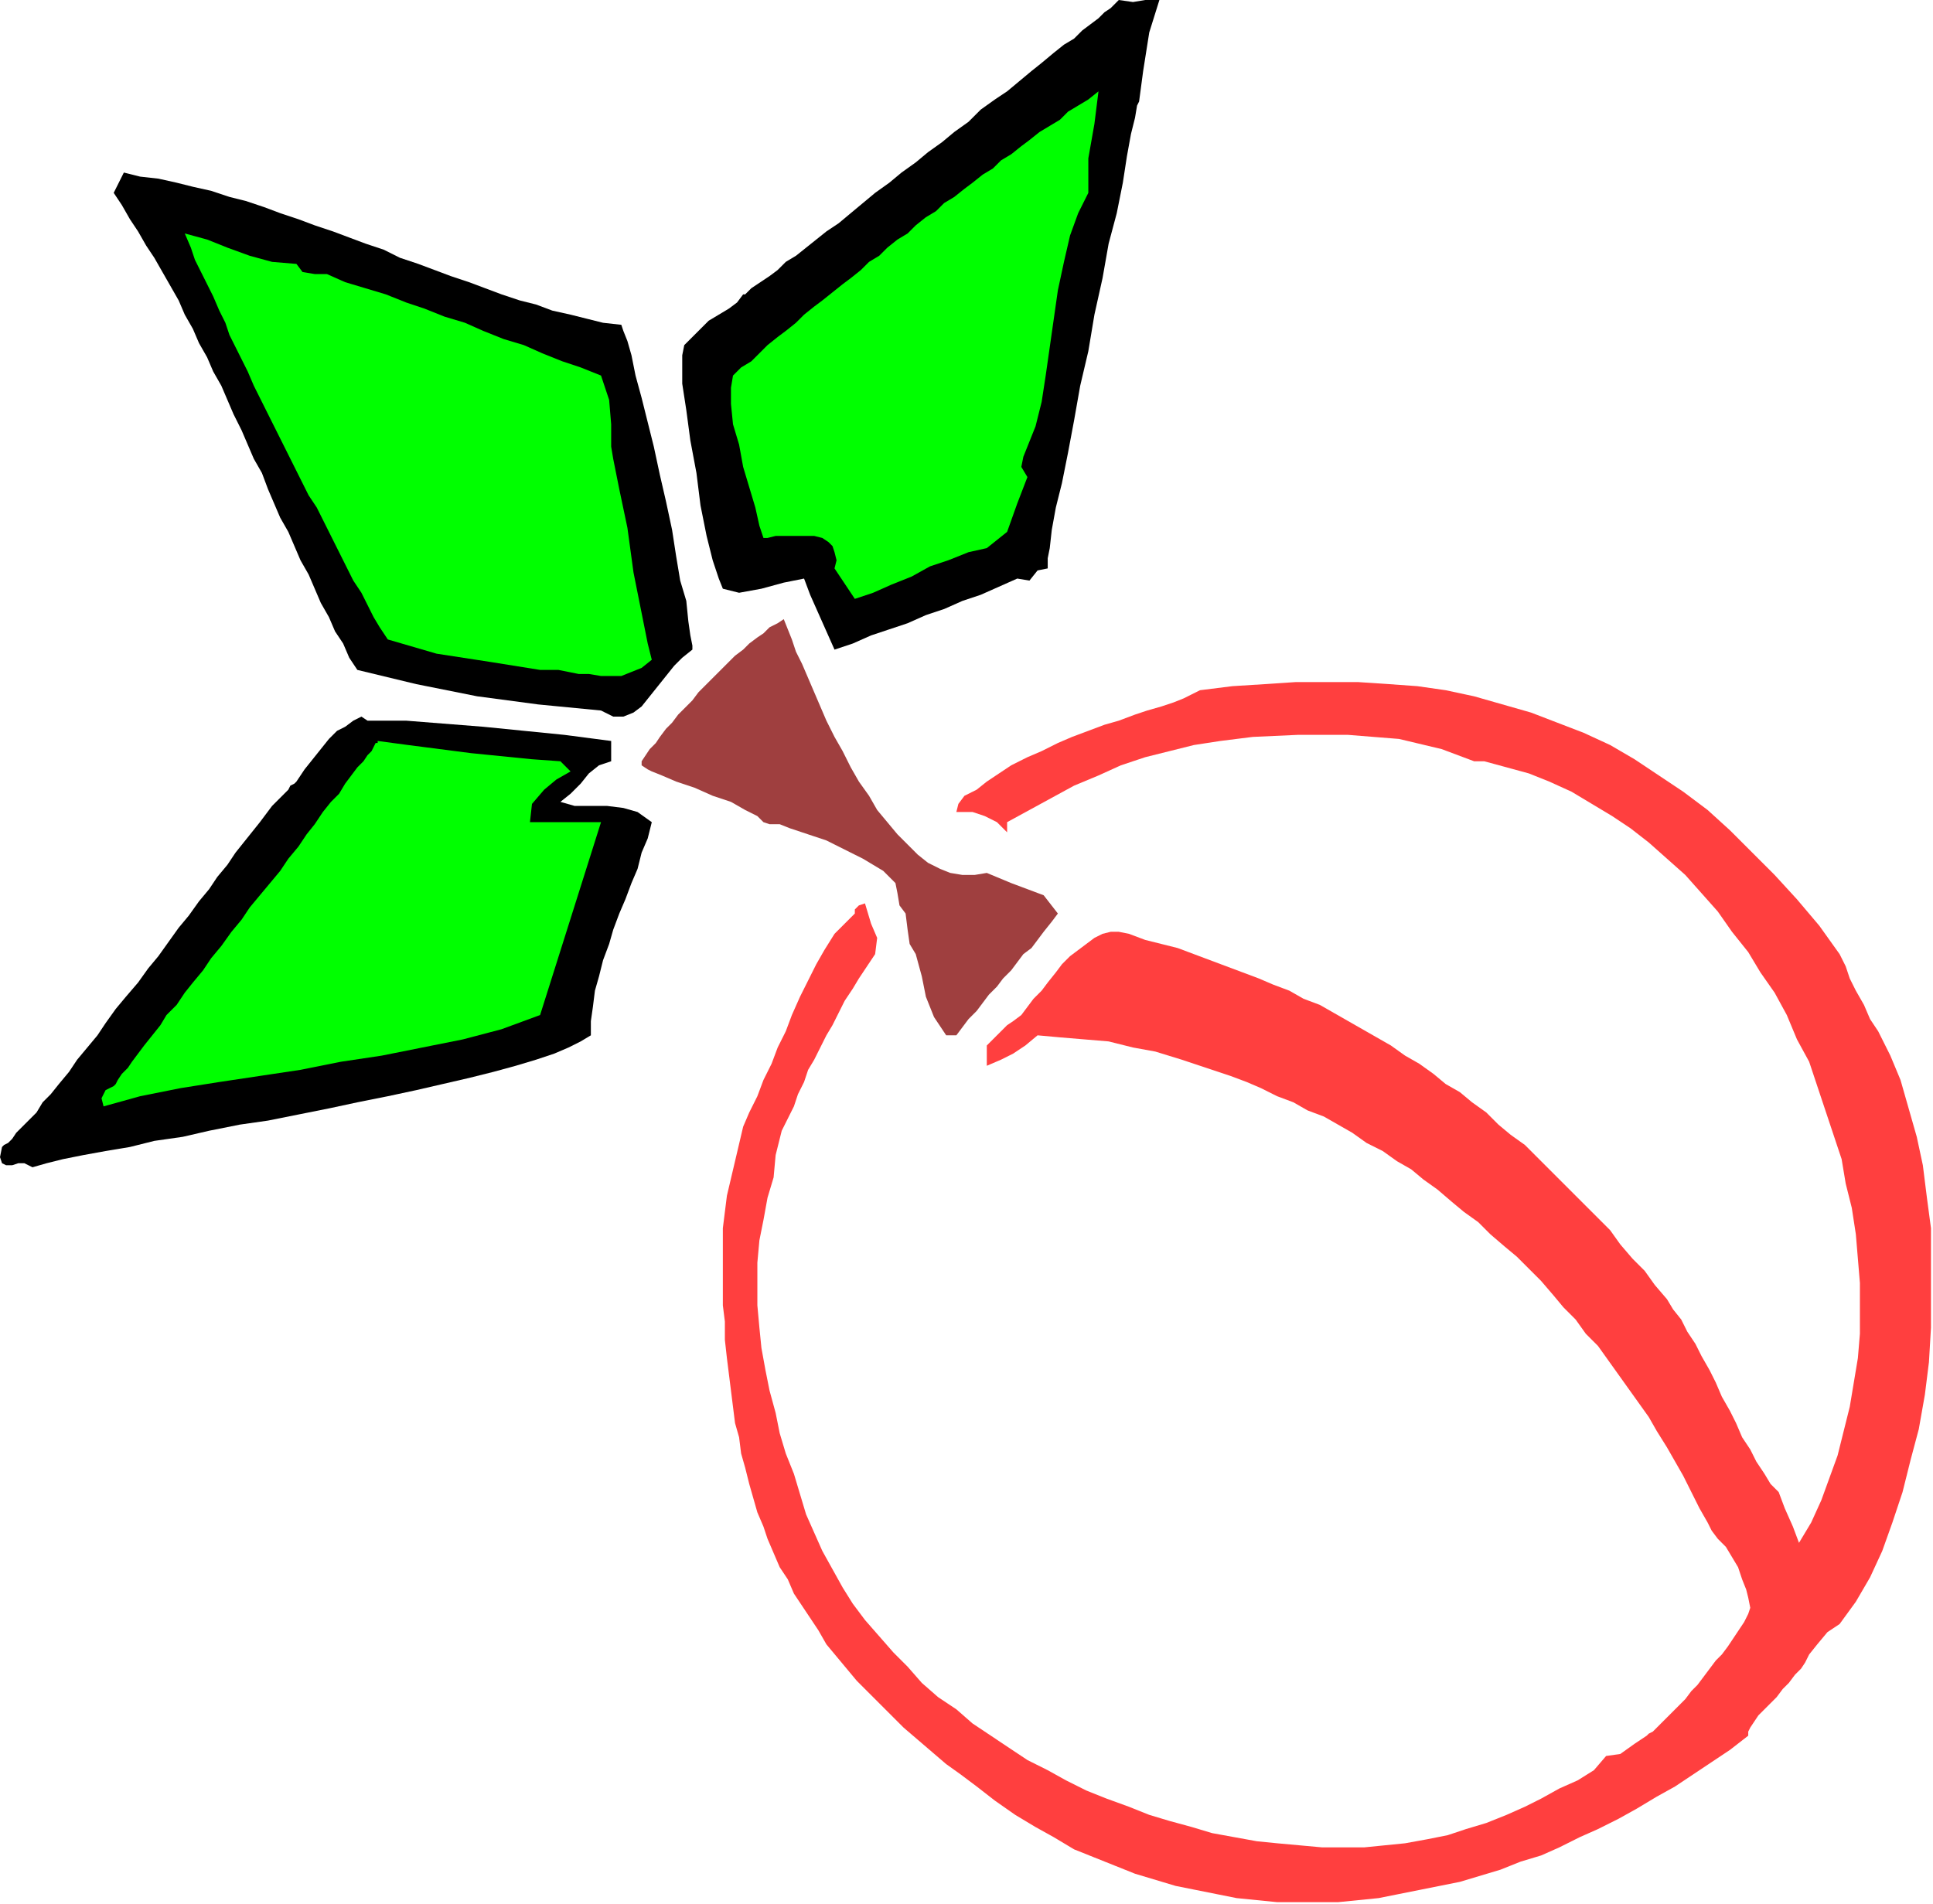
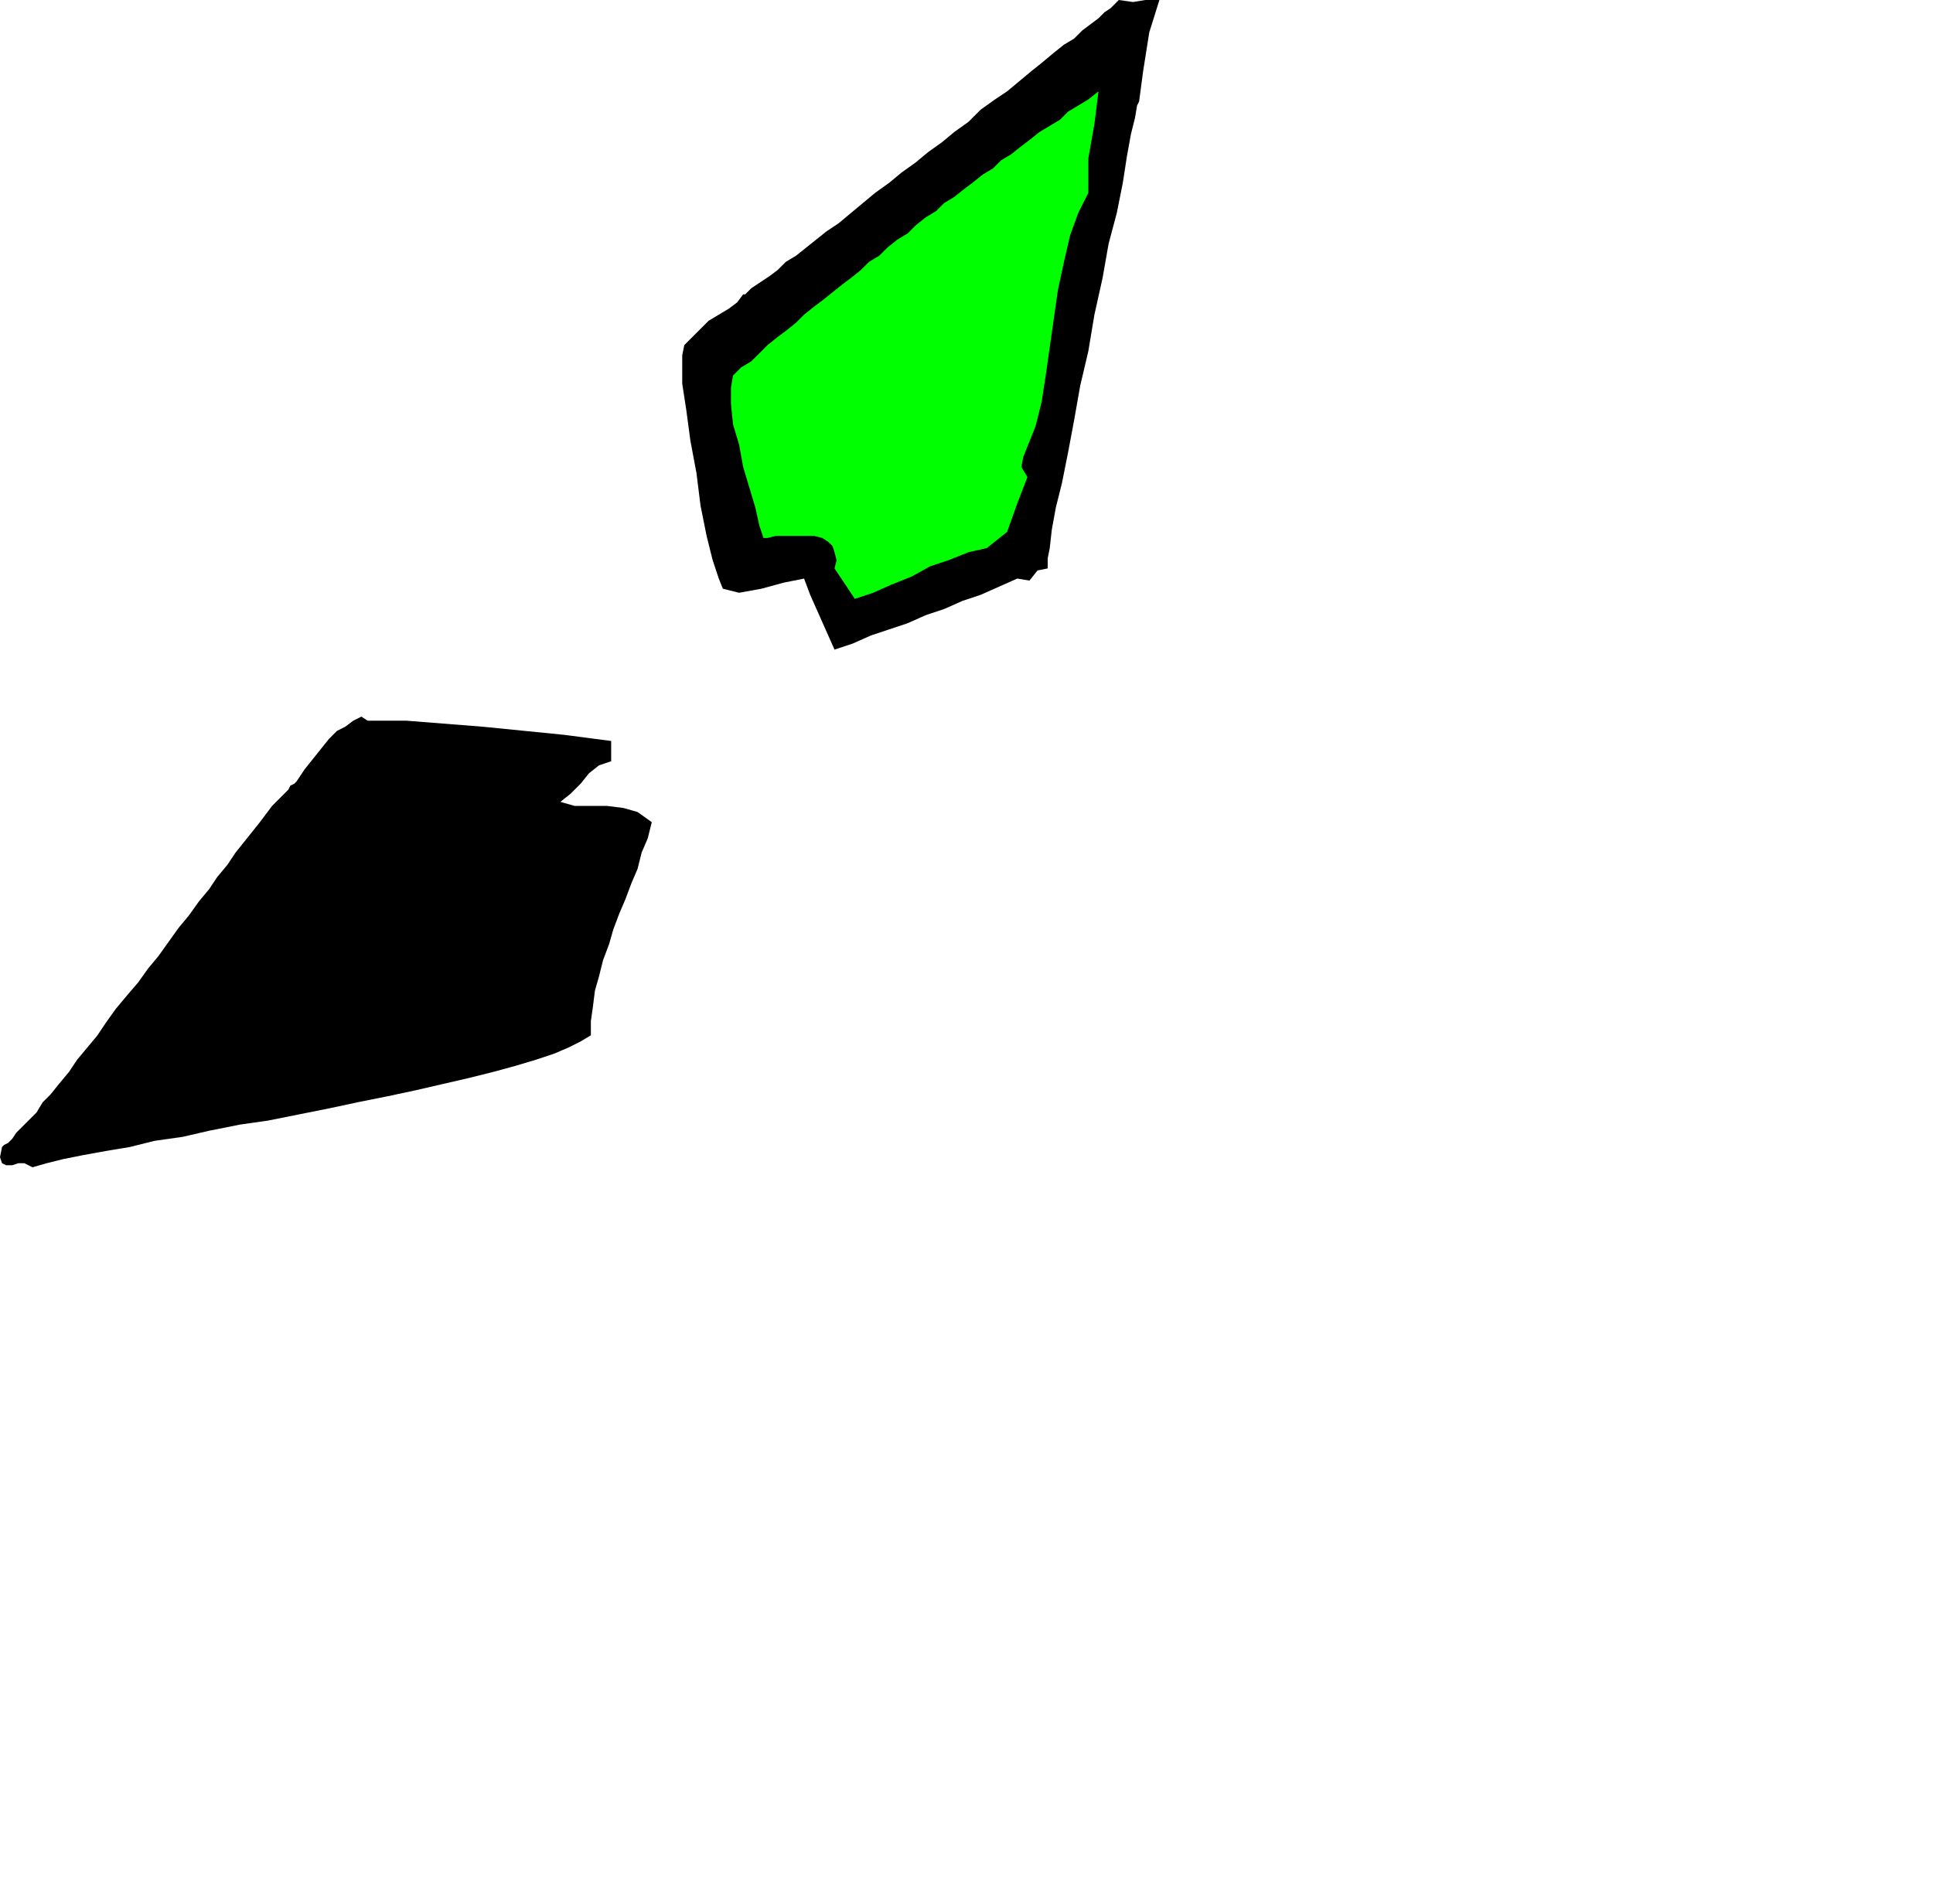
<svg xmlns="http://www.w3.org/2000/svg" xmlns:ns1="http://sodipodi.sourceforge.net/DTD/sodipodi-0.dtd" xmlns:ns2="http://www.inkscape.org/namespaces/inkscape" version="1.0" width="161.205mm" height="158.835mm" id="svg21" ns1:docname="RGSSG167.WMF">
  <ns1:namedview pagecolor="#ffffff" bordercolor="#666666" borderopacity="1" objecttolerance="10" gridtolerance="10" guidetolerance="10" ns2:pageopacity="0" ns2:pageshadow="2" ns2:window-width="640" ns2:window-height="480" id="namedview23" />
  <defs id="defs3">
    <pattern id="WMFhbasepattern" patternUnits="userSpaceOnUse" width="6" height="6" x="0" y="0" />
  </defs>
  <path style="fill:#000000;fill-rule:evenodd;fill-opacity:1;stroke:none;" d="  M 359.04,32   L 358.4,33.28   L 357.76,37.12   L 356.48,42.24   L 355.2,49.28   L 353.92,57.6   L 352,67.2   L 349.44,76.8   L 347.52,87.68   L 344.96,99.2   L 343.04,110.72   L 340.48,121.6   L 338.56,132.48   L 336.64,142.72   L 334.72,152.32   L 332.8,160   L 331.52,167.04   L 330.88,172.8   L 330.24,176   L 330.24,176   L 330.24,179.2   L 327.04,179.84   L 324.48,183.04   L 320.64,182.4   L 320.64,182.4   L 314.88,184.96   L 309.12,187.52   L 303.36,189.44   L 297.6,192   L 291.84,193.92   L 286.08,196.48   L 280.32,198.4   L 274.56,200.32   L 268.8,202.88   L 263.04,204.8   L 263.04,204.8   L 260.48,199.04   L 257.92,193.28   L 255.36,187.52   L 253.44,182.4   L 253.44,182.4   L 247.04,183.68   L 240,185.6   L 232.96,186.88   L 227.84,185.6   L 227.84,185.6   L 226.56,182.4   L 224.64,176.64   L 222.72,168.96   L 220.8,159.36   L 219.52,149.12   L 217.6,138.88   L 216.32,129.28   L 215.04,120.96   L 215.04,115.2   L 215.04,112   L 215.04,112   L 215.68,108.8   L 218.24,106.24   L 220.8,103.68   L 223.36,101.12   L 226.56,99.2   L 229.76,97.28   L 232.32,95.36   L 234.24,92.8   L 234.24,92.8   L 234.88,92.8   L 235.52,92.16   L 236.8,90.88   L 238.72,89.6   L 240.64,88.32   L 242.56,87.04   L 245.12,85.12   L 247.68,82.56   L 250.88,80.64   L 254.08,78.08   L 257.28,75.52   L 260.48,72.96   L 264.32,70.4   L 268.16,67.2   L 272,64   L 275.84,60.8   L 280.32,57.6   L 284.16,54.4   L 288.64,51.2   L 292.48,48   L 296.96,44.8   L 300.8,41.6   L 305.28,38.4   L 309.12,34.56   L 313.6,31.36   L 317.44,28.8   L 321.28,25.6   L 325.12,22.4   L 328.32,19.84   L 332.16,16.64   L 335.36,14.08   L 338.56,12.16   L 341.12,9.6   L 343.68,7.68   L 346.24,5.76   L 348.16,3.84   L 350.08,2.56   L 351.36,1.28   L 352.64,0   L 352.64,0   L 357.12,0.64   L 360.96,0   L 365.44,0   L 365.44,0   L 362.24,10.24   L 360.32,22.4   L 359.04,32  z " id="path5" />
  <path style="fill:#00ff00;fill-rule:evenodd;fill-opacity:1;stroke:none;" d="  M 346.24,28.8   L 344.96,39.04   L 343.04,49.92   L 343.04,60.8   L 343.04,60.8   L 339.84,67.2   L 337.28,74.24   L 335.36,82.56   L 333.44,91.52   L 332.16,100.48   L 330.88,109.44   L 329.6,118.4   L 328.32,126.72   L 326.4,134.4   L 323.84,140.8   L 323.84,140.8   L 322.56,144   L 321.92,147.2   L 323.84,150.4   L 323.84,150.4   L 320.64,158.72   L 317.44,167.68   L 311.04,172.8   L 311.04,172.8   L 305.28,174.08   L 298.88,176.64   L 293.12,178.56   L 287.36,181.76   L 280.96,184.32   L 275.2,186.88   L 269.44,188.8   L 269.44,188.8   L 263.04,179.2   L 263.68,176.64   L 263.04,174.08   L 262.4,172.16   L 261.12,170.88   L 259.2,169.6   L 256.64,168.96   L 254.72,168.96   L 252.16,168.96   L 248.96,168.96   L 246.4,168.96   L 244.48,168.96   L 241.92,169.6   L 240.64,169.6   L 240.64,169.6   L 239.36,165.76   L 238.08,160   L 236.16,153.6   L 234.24,147.2   L 232.96,140.16   L 231.04,133.76   L 230.4,127.36   L 230.4,122.24   L 231.04,118.4   L 231.04,118.4   L 233.6,115.84   L 236.8,113.92   L 239.36,111.36   L 241.92,108.8   L 245.12,106.24   L 247.68,104.32   L 250.88,101.76   L 253.44,99.2   L 256.64,96.64   L 259.2,94.72   L 262.4,92.16   L 265.6,89.6   L 268.16,87.68   L 271.36,85.12   L 273.92,82.56   L 277.12,80.64   L 279.68,78.08   L 282.88,75.52   L 286.08,73.6   L 288.64,71.04   L 291.84,68.48   L 295.04,66.56   L 297.6,64   L 300.8,62.08   L 304,59.52   L 306.56,57.6   L 309.76,55.04   L 312.96,53.12   L 315.52,50.56   L 318.72,48.64   L 321.92,46.08   L 324.48,44.16   L 327.68,41.6   L 330.88,39.68   L 334.08,37.76   L 336.64,35.2   L 339.84,33.28   L 343.04,31.36   L 346.24,28.8  z " id="path7" />
-   <path style="fill:#000000;fill-rule:evenodd;fill-opacity:1;stroke:none;" d="  M 195.84,102.4   L 196.48,104.32   L 197.76,107.52   L 199.04,112   L 200.32,118.4   L 202.24,125.44   L 204.16,133.12   L 206.08,140.8   L 208,149.76   L 209.92,158.08   L 211.84,167.04   L 213.12,175.36   L 214.4,183.04   L 216.32,189.44   L 216.96,195.84   L 217.6,200.32   L 218.24,203.52   L 218.24,204.8   L 218.24,204.8   L 215.04,207.36   L 212.48,209.92   L 209.92,213.12   L 207.36,216.32   L 204.8,219.52   L 202.24,222.72   L 199.68,224.64   L 196.48,225.92   L 193.28,225.92   L 189.44,224   L 189.44,224   L 169.6,222.08   L 150.4,219.52   L 131.2,215.68   L 112.64,211.2   L 112.64,211.2   L 110.08,207.36   L 108.16,202.88   L 105.6,199.04   L 103.68,194.56   L 101.12,190.08   L 99.2,185.6   L 97.28,181.12   L 94.72,176.64   L 92.8,172.16   L 90.88,167.68   L 88.32,163.2   L 86.4,158.72   L 84.48,154.24   L 82.56,149.12   L 80,144.64   L 78.08,140.16   L 76.16,135.68   L 73.6,130.56   L 71.68,126.08   L 69.76,121.6   L 67.2,117.12   L 65.28,112.64   L 62.72,108.16   L 60.8,103.68   L 58.24,99.2   L 56.32,94.72   L 53.76,90.24   L 51.2,85.76   L 48.64,81.28   L 46.08,77.44   L 43.52,72.96   L 40.96,69.12   L 38.4,64.64   L 35.84,60.8   L 35.84,60.8   L 39.04,54.4   L 44.16,55.68   L 49.92,56.32   L 55.68,57.6   L 60.8,58.88   L 66.56,60.16   L 72.32,62.08   L 77.44,63.36   L 83.2,65.28   L 88.32,67.2   L 94.08,69.12   L 99.2,71.04   L 104.96,72.96   L 110.08,74.88   L 115.2,76.8   L 120.96,78.72   L 126.08,81.28   L 131.84,83.2   L 136.96,85.12   L 142.08,87.04   L 147.84,88.96   L 152.96,90.88   L 158.08,92.8   L 163.84,94.72   L 168.96,96   L 174.08,97.92   L 179.84,99.2   L 184.96,100.48   L 190.08,101.76   L 195.84,102.4  z " id="path9" />
-   <path style="fill:#00ff00;fill-rule:evenodd;fill-opacity:1;stroke:none;" d="  M 93.44,83.2   L 95.36,85.76   L 99.2,86.4   L 103.04,86.4   L 103.04,86.4   L 108.8,88.96   L 115.2,90.88   L 121.6,92.8   L 128,95.36   L 133.76,97.28   L 140.16,99.84   L 146.56,101.76   L 152.32,104.32   L 158.72,106.88   L 165.12,108.8   L 170.88,111.36   L 177.28,113.92   L 183.04,115.84   L 189.44,118.4   L 189.44,118.4   L 192,126.08   L 192.64,133.76   L 192.64,140.8   L 192.64,140.8   L 193.28,144.64   L 195.2,154.24   L 197.76,166.4   L 199.68,180.48   L 202.24,193.28   L 204.16,202.88   L 205.44,208   L 205.44,208   L 202.24,210.56   L 199.04,211.84   L 195.84,213.12   L 192.64,213.12   L 189.44,213.12   L 185.6,212.48   L 182.4,212.48   L 179.2,211.84   L 176,211.2   L 173.44,211.2   L 173.44,211.2   L 170.24,211.2   L 154.24,208.64   L 137.6,206.08   L 122.24,201.6   L 122.24,201.6   L 119.68,197.76   L 117.76,194.56   L 115.84,190.72   L 113.92,186.88   L 111.36,183.04   L 109.44,179.2   L 107.52,175.36   L 105.6,171.52   L 103.68,167.68   L 101.76,163.84   L 99.84,160   L 97.28,156.16   L 95.36,152.32   L 93.44,148.48   L 91.52,144.64   L 89.6,140.8   L 87.68,136.96   L 85.76,133.12   L 83.84,129.28   L 81.92,125.44   L 80,121.6   L 78.08,117.12   L 76.16,113.28   L 74.24,109.44   L 72.32,105.6   L 71.04,101.76   L 69.12,97.92   L 67.2,93.44   L 65.28,89.6   L 63.36,85.76   L 61.44,81.92   L 60.16,78.08   L 58.24,73.6   L 58.24,73.6   L 65.28,75.52   L 71.68,78.08   L 78.72,80.64   L 85.76,82.56   L 93.44,83.2  z " id="path11" />
-   <path style="fill:#9f3f3f;fill-rule:evenodd;fill-opacity:1;stroke:none;" d="  M 311.04,275.2   L 318.72,278.4   L 328.96,282.24   L 333.44,288   L 333.44,288   L 331.52,290.56   L 328.96,293.76   L 327.04,296.32   L 325.12,298.88   L 322.56,300.8   L 320.64,303.36   L 318.72,305.92   L 316.16,308.48   L 314.24,311.04   L 311.68,313.6   L 309.76,316.16   L 307.84,318.72   L 305.28,321.28   L 303.36,323.84   L 301.44,326.4   L 301.44,326.4   L 298.24,326.4   L 294.4,320.64   L 291.84,314.24   L 290.56,307.84   L 288.64,300.8   L 288.64,300.8   L 286.72,297.6   L 286.08,293.12   L 285.44,288   L 285.44,288   L 283.52,285.44   L 282.88,281.6   L 282.24,278.4   L 282.24,278.4   L 280.32,276.48   L 278.4,274.56   L 275.2,272.64   L 272,270.72   L 268.16,268.8   L 264.32,266.88   L 260.48,264.96   L 256.64,263.68   L 252.8,262.4   L 248.96,261.12   L 245.76,259.84   L 242.56,259.84   L 240.64,259.2   L 240.64,259.2   L 238.72,257.28   L 234.88,255.36   L 230.4,252.8   L 224.64,250.88   L 218.88,248.32   L 213.12,246.4   L 208.64,244.48   L 205.44,243.2   L 205.44,243.2   L 204.16,242.56   L 202.24,241.28   L 202.24,240   L 202.24,240   L 203.52,238.08   L 204.8,236.16   L 206.72,234.24   L 208,232.32   L 209.92,229.76   L 211.84,227.84   L 213.76,225.28   L 216.32,222.72   L 218.24,220.8   L 220.16,218.24   L 222.72,215.68   L 224.64,213.76   L 227.2,211.2   L 229.12,209.28   L 231.68,206.72   L 234.24,204.8   L 236.16,202.88   L 238.72,200.96   L 240.64,199.68   L 242.56,197.76   L 245.12,196.48   L 247.04,195.2   L 247.04,195.2   L 248.32,198.4   L 249.6,201.6   L 250.88,205.44   L 252.8,209.28   L 254.72,213.76   L 256.64,218.24   L 258.56,222.72   L 260.48,227.2   L 263.04,232.32   L 265.6,236.8   L 268.16,241.92   L 270.72,246.4   L 273.92,250.88   L 276.48,255.36   L 279.68,259.2   L 282.88,263.04   L 286.08,266.24   L 289.28,269.44   L 292.48,272   L 296.32,273.92   L 299.52,275.2   L 303.36,275.84   L 307.2,275.84   L 311.04,275.2  z " id="path13" />
-   <path style="fill:#ff3f3f;fill-rule:evenodd;fill-opacity:1;stroke:none;" d="  M 595.84,332.8   L 599.04,340.48   L 601.6,349.44   L 604.16,358.4   L 606.08,367.36   L 607.36,377.6   L 608.64,387.2   L 608.64,398.08   L 608.64,408.32   L 608.64,418.56   L 608,429.44   L 606.72,439.68   L 604.8,450.56   L 602.24,460.16   L 599.68,470.4   L 596.48,480   L 593.28,488.96   L 589.44,497.28   L 584.96,504.96   L 579.84,512   L 579.84,512   L 576,514.56   L 572.8,518.4   L 570.24,521.6   L 570.24,521.6   L 568.96,524.16   L 567.68,526.08   L 565.76,528   L 563.84,530.56   L 561.92,532.48   L 560,535.04   L 558.08,536.96   L 556.16,538.88   L 554.24,540.8   L 552.96,542.72   L 551.68,544.64   L 551.04,545.92   L 551.04,547.2   L 551.04,547.2   L 545.28,551.68   L 539.52,555.52   L 533.76,559.36   L 528,563.2   L 522.24,566.4   L 515.84,570.24   L 510.08,573.44   L 503.68,576.64   L 497.92,579.2   L 491.52,582.4   L 485.76,584.96   L 479.36,586.88   L 472.96,589.44   L 466.56,591.36   L 460.16,593.28   L 453.76,594.56   L 447.36,595.84   L 440.96,597.12   L 434.56,598.4   L 428.16,599.04   L 421.76,599.68   L 415.36,599.68   L 408.96,599.68   L 402.56,599.68   L 396.16,599.04   L 389.76,598.4   L 383.36,597.12   L 376.96,595.84   L 370.56,594.56   L 364.16,592.64   L 357.76,590.72   L 351.36,588.16   L 344.96,585.6   L 338.56,583.04   L 332.16,579.2   L 326.4,576   L 320,572.16   L 313.6,567.68   L 307.84,563.2   L 307.84,563.2   L 302.72,559.36   L 298.24,556.16   L 293.76,552.32   L 289.28,548.48   L 284.8,544.64   L 280.96,540.8   L 277.12,536.96   L 273.28,533.12   L 270.08,529.92   L 266.88,526.08   L 263.68,522.24   L 260.48,518.4   L 257.92,513.92   L 255.36,510.08   L 252.8,506.24   L 250.24,502.4   L 248.32,497.92   L 245.76,494.08   L 243.84,489.6   L 241.92,485.12   L 240.64,481.28   L 238.72,476.8   L 237.44,472.32   L 236.16,467.84   L 234.88,462.72   L 233.6,458.24   L 232.96,453.12   L 231.68,448.64   L 231.04,443.52   L 230.4,438.4   L 229.76,433.28   L 229.12,428.16   L 228.48,422.4   L 228.48,416.64   L 227.84,411.52   L 227.84,405.76   L 227.84,399.36   L 227.84,393.6   L 227.84,387.2   L 227.84,387.2   L 229.12,376.96   L 231.68,366.08   L 234.24,355.2   L 234.24,355.2   L 236.16,350.72   L 238.72,345.6   L 240.64,340.48   L 243.2,335.36   L 245.12,330.24   L 247.68,325.12   L 249.6,320   L 252.16,314.24   L 254.72,309.12   L 257.28,304   L 259.84,299.52   L 263.04,294.4   L 263.04,294.4   L 269.44,288   L 269.44,286.72   L 270.72,285.44   L 272.64,284.8   L 272.64,284.8   L 274.56,291.2   L 276.48,295.68   L 275.84,300.8   L 275.84,300.8   L 273.28,304.64   L 270.72,308.48   L 268.8,311.68   L 266.24,315.52   L 264.32,319.36   L 262.4,323.2   L 260.48,326.4   L 258.56,330.24   L 256.64,334.08   L 254.72,337.28   L 253.44,341.12   L 251.52,344.96   L 250.24,348.8   L 250.24,348.8   L 246.4,356.48   L 244.48,364.16   L 243.84,371.2   L 243.84,371.2   L 241.92,377.6   L 240.64,384.64   L 239.36,391.04   L 238.72,398.08   L 238.72,404.48   L 238.72,411.52   L 239.36,418.56   L 240,424.96   L 241.28,432   L 242.56,438.4   L 244.48,445.44   L 245.76,451.84   L 247.68,458.24   L 250.24,464.64   L 252.16,471.04   L 254.08,477.44   L 256.64,483.2   L 256.64,483.2   L 259.2,488.96   L 262.4,494.72   L 265.6,500.48   L 268.8,505.6   L 272.64,510.72   L 277.12,515.84   L 281.6,520.96   L 286.08,525.44   L 290.56,530.56   L 295.68,535.04   L 301.44,538.88   L 306.56,543.36   L 312.32,547.2   L 318.08,551.04   L 323.84,554.88   L 330.24,558.08   L 336,561.28   L 342.4,564.48   L 348.8,567.04   L 355.84,569.6   L 362.24,572.16   L 368.64,574.08   L 375.68,576   L 382.08,577.92   L 389.12,579.2   L 396.16,580.48   L 402.56,581.12   L 409.6,581.76   L 416.64,582.4   L 423.04,582.4   L 430.08,582.4   L 436.48,581.76   L 442.88,581.12   L 449.92,579.84   L 456.32,578.56   L 462.08,576.64   L 468.48,574.72   L 474.88,572.16   L 480.64,569.6   L 480.64,569.6   L 485.76,567.04   L 491.52,563.84   L 497.28,561.28   L 502.4,558.08   L 506.24,553.6   L 506.24,553.6   L 510.72,552.96   L 515.2,549.76   L 519.04,547.2   L 519.04,547.2   L 519.68,546.56   L 520.96,545.92   L 522.24,544.64   L 523.52,543.36   L 525.44,541.44   L 527.36,539.52   L 529.28,537.6   L 531.2,535.68   L 533.12,533.12   L 535.04,531.2   L 536.96,528.64   L 538.88,526.08   L 540.8,523.52   L 542.72,521.6   L 544.64,519.04   L 545.92,517.12   L 547.2,515.2   L 548.48,513.28   L 549.76,511.36   L 550.4,510.08   L 551.04,508.8   L 551.04,508.8   L 551.68,506.88   L 551.04,503.68   L 550.4,501.12   L 549.12,497.92   L 547.84,494.08   L 545.92,490.88   L 544,487.68   L 541.44,485.12   L 539.52,482.56   L 538.24,480   L 538.24,480   L 535.68,475.52   L 533.12,470.4   L 530.56,465.28   L 528,460.8   L 525.44,456.32   L 522.24,451.2   L 519.68,446.72   L 516.48,442.24   L 513.28,437.76   L 510.08,433.28   L 506.88,428.8   L 503.68,424.32   L 499.84,420.48   L 496.64,416   L 492.8,412.16   L 489.6,408.32   L 485.76,403.84   L 481.92,400   L 478.08,396.16   L 474.24,392.96   L 469.76,389.12   L 465.92,385.28   L 461.44,382.08   L 457.6,378.88   L 453.12,375.04   L 448.64,371.84   L 444.8,368.64   L 440.32,366.08   L 435.84,362.88   L 430.72,360.32   L 426.24,357.12   L 421.76,354.56   L 417.28,352   L 412.16,350.08   L 407.68,347.52   L 402.56,345.6   L 397.44,343.04   L 392.96,341.12   L 387.84,339.2   L 387.84,339.2   L 380.16,336.64   L 372.48,334.08   L 364.16,331.52   L 357.12,330.24   L 349.44,328.32   L 341.76,327.68   L 334.08,327.04   L 327.04,326.4   L 327.04,326.4   L 323.2,329.6   L 319.36,332.16   L 315.52,334.08   L 311.04,336   L 311.04,336   L 311.04,329.6   L 317.44,323.2   L 319.36,321.92   L 321.92,320   L 323.84,317.44   L 325.76,314.88   L 328.32,312.32   L 330.24,309.76   L 332.8,306.56   L 334.72,304   L 337.28,301.44   L 339.84,299.52   L 342.4,297.6   L 344.96,295.68   L 347.52,294.4   L 350.08,293.76   L 352.64,293.76   L 355.84,294.4   L 355.84,294.4   L 360.96,296.32   L 366.08,297.6   L 371.2,298.88   L 376.32,300.8   L 381.44,302.72   L 386.56,304.64   L 391.68,306.56   L 396.8,308.48   L 401.28,310.4   L 406.4,312.32   L 410.88,314.88   L 416,316.8   L 420.48,319.36   L 424.96,321.92   L 429.44,324.48   L 433.92,327.04   L 438.4,329.6   L 442.88,332.8   L 447.36,335.36   L 451.84,338.56   L 455.68,341.76   L 460.16,344.32   L 464,347.52   L 468.48,350.72   L 472.32,354.56   L 476.16,357.76   L 480.64,360.96   L 484.48,364.8   L 488.32,368.64   L 492.16,372.48   L 496,376.32   L 499.84,380.16   L 503.68,384   L 507.52,387.84   L 510.72,392.32   L 514.56,396.8   L 518.4,400.64   L 521.6,405.12   L 525.44,409.6   L 525.44,409.6   L 527.36,412.8   L 529.92,416   L 531.84,419.84   L 534.4,423.68   L 536.32,427.52   L 538.88,432   L 540.8,435.84   L 542.72,440.32   L 545.28,444.8   L 547.2,448.64   L 549.12,453.12   L 551.68,456.96   L 553.6,460.8   L 556.16,464.64   L 558.08,467.84   L 560.64,470.4   L 560.64,470.4   L 562.56,475.52   L 565.12,481.28   L 567.04,486.4   L 567.04,486.4   L 570.88,480   L 574.08,472.96   L 576.64,465.92   L 579.2,458.88   L 581.12,451.2   L 583.04,443.52   L 584.32,435.84   L 585.6,428.16   L 586.24,420.48   L 586.24,412.8   L 586.24,404.48   L 585.6,396.8   L 584.96,389.12   L 583.68,380.8   L 581.76,373.12   L 580.48,365.44   L 577.92,357.76   L 575.36,350.08   L 572.8,342.4   L 570.24,334.72   L 566.4,327.68   L 563.2,320   L 559.36,312.96   L 554.88,306.56   L 551.04,300.16   L 545.92,293.76   L 541.44,287.36   L 536.32,281.6   L 531.2,275.84   L 525.44,270.72   L 519.68,265.6   L 513.92,261.12   L 508.16,257.28   L 501.76,253.44   L 495.36,249.6   L 488.32,246.4   L 481.92,243.84   L 474.88,241.92   L 467.84,240   L 467.84,240   L 464.64,240   L 454.4,236.16   L 440.96,232.96   L 424.96,231.68   L 408.96,231.68   L 394.88,232.32   L 384.64,233.6   L 384.64,233.6   L 376.32,234.88   L 368.64,236.8   L 360.96,238.72   L 353.28,241.28   L 346.24,244.48   L 338.56,247.68   L 331.52,251.52   L 324.48,255.36   L 317.44,259.2   L 317.44,259.2   L 317.44,262.4   L 314.24,259.2   L 314.24,259.2   L 310.4,257.28   L 306.56,256   L 301.44,256   L 301.44,256   L 302.08,253.44   L 304,250.88   L 307.84,248.96   L 311.04,246.4   L 311.04,246.4   L 314.88,243.84   L 318.72,241.28   L 323.84,238.72   L 328.32,236.8   L 333.44,234.24   L 337.92,232.32   L 343.04,230.4   L 348.16,228.48   L 352.64,227.2   L 357.76,225.28   L 361.6,224   L 366.08,222.72   L 369.92,221.44   L 373.12,220.16   L 375.68,218.88   L 378.24,217.6   L 378.24,217.6   L 388.48,216.32   L 398.72,215.68   L 408.32,215.04   L 418.56,215.04   L 428.16,215.04   L 437.76,215.68   L 446.72,216.32   L 455.68,217.6   L 464.64,219.52   L 473.6,222.08   L 482.56,224.64   L 490.88,227.84   L 499.2,231.04   L 507.52,234.88   L 515.2,239.36   L 522.88,244.48   L 530.56,249.6   L 538.24,255.36   L 545.28,261.76   L 552.32,268.8   L 559.36,275.84   L 566.4,283.52   L 573.44,291.84   L 579.84,300.8   L 579.84,300.8   L 580.48,302.08   L 581.76,304.64   L 583.04,308.48   L 584.96,312.32   L 587.52,316.8   L 589.44,321.28   L 592,325.12   L 593.92,328.96   L 595.2,331.52   L 595.84,332.8  z " id="path15" />
  <path style="fill:#000000;fill-rule:evenodd;fill-opacity:1;stroke:none;" d="  M 192.64,233.6   L 192.64,240   L 188.8,241.28   L 185.6,243.84   L 183.04,247.04   L 179.84,250.24   L 176.64,252.8   L 176.64,252.8   L 176.64,252.8   L 181.12,254.08   L 185.6,254.08   L 191.36,254.08   L 196.48,254.72   L 200.96,256   L 205.44,259.2   L 205.44,259.2   L 204.16,264.32   L 202.24,268.8   L 200.96,273.92   L 199.04,278.4   L 197.12,283.52   L 195.2,288   L 193.28,293.12   L 192,297.6   L 190.08,302.72   L 188.8,307.84   L 187.52,312.32   L 186.88,317.44   L 186.24,321.92   L 186.24,326.4   L 186.24,326.4   L 183.04,328.32   L 179.2,330.24   L 174.72,332.16   L 168.96,334.08   L 162.56,336   L 155.52,337.92   L 147.84,339.84   L 139.52,341.76   L 131.2,343.68   L 122.24,345.6   L 112.64,347.52   L 103.68,349.44   L 94.08,351.36   L 84.48,353.28   L 75.52,354.56   L 65.92,356.48   L 57.6,358.4   L 48.64,359.68   L 40.96,361.6   L 33.28,362.88   L 26.24,364.16   L 19.84,365.44   L 14.72,366.72   L 10.24,368   L 10.24,368   L 10.24,368   L 8.96,367.36   L 7.68,366.72   L 5.76,366.72   L 3.84,367.36   L 1.92,367.36   L 0.64,366.72   L 0,364.8   L 0.64,361.6   L 0.64,361.6   L 1.28,360.96   L 2.56,360.32   L 3.84,359.04   L 5.12,357.12   L 7.04,355.2   L 8.96,353.28   L 11.52,350.72   L 13.44,347.52   L 16,344.96   L 18.56,341.76   L 21.76,337.92   L 24.32,334.08   L 27.52,330.24   L 30.72,326.4   L 33.28,322.56   L 36.48,318.08   L 39.68,314.24   L 43.52,309.76   L 46.72,305.28   L 49.92,301.44   L 53.12,296.96   L 56.32,292.48   L 59.52,288.64   L 62.72,284.16   L 65.92,280.32   L 68.48,276.48   L 71.68,272.64   L 74.24,268.8   L 76.8,265.6   L 79.36,262.4   L 81.92,259.2   L 83.84,256.64   L 85.76,254.08   L 87.68,252.16   L 89.6,250.24   L 90.88,248.96   L 91.52,247.68   L 92.8,247.04   L 93.44,246.4   L 93.44,246.4   L 96,242.56   L 98.56,239.36   L 101.12,236.16   L 103.68,232.96   L 106.24,230.4   L 106.24,230.4   L 108.8,229.12   L 111.36,227.2   L 113.92,225.92   L 115.84,227.2   L 115.84,227.2   L 128,227.2   L 152.32,229.12   L 177.92,231.68   L 192.64,233.6  z " id="path17" />
-   <path style="fill:#00ff00;fill-rule:evenodd;fill-opacity:1;stroke:none;" d="  M 176.64,240   L 179.84,243.2   L 175.36,245.76   L 171.52,248.96   L 167.68,253.44   L 167.04,259.2   L 167.04,259.2   L 175.36,259.2   L 182.4,259.2   L 189.44,259.2   L 189.44,259.2   L 170.24,320   L 158.08,324.48   L 145.92,327.68   L 133.12,330.24   L 120.32,332.8   L 107.52,334.72   L 94.72,337.28   L 81.92,339.2   L 69.12,341.12   L 56.96,343.04   L 44.16,345.6   L 32.64,348.8   L 32.64,348.8   L 32,346.24   L 33.28,343.68   L 35.84,342.4   L 35.84,342.4   L 36.48,341.76   L 37.12,340.48   L 38.4,338.56   L 40.32,336.64   L 41.6,334.72   L 43.52,332.16   L 45.44,329.6   L 48,326.4   L 50.56,323.2   L 52.48,320   L 55.68,316.8   L 58.24,312.96   L 60.8,309.76   L 64,305.92   L 66.56,302.08   L 69.76,298.24   L 72.96,293.76   L 76.16,289.92   L 78.72,286.08   L 81.92,282.24   L 85.12,278.4   L 88.32,274.56   L 90.88,270.72   L 94.08,266.88   L 96.64,263.04   L 99.2,259.84   L 101.76,256   L 104.32,252.8   L 106.88,250.24   L 108.8,247.04   L 110.72,244.48   L 112.64,241.92   L 114.56,240   L 115.84,238.08   L 117.12,236.8   L 117.76,235.52   L 118.4,234.24   L 119.04,234.24   L 119.04,233.6   L 119.04,233.6   L 128.64,234.88   L 148.48,237.44   L 167.68,239.36   L 176.64,240  z " id="path19" />
</svg>